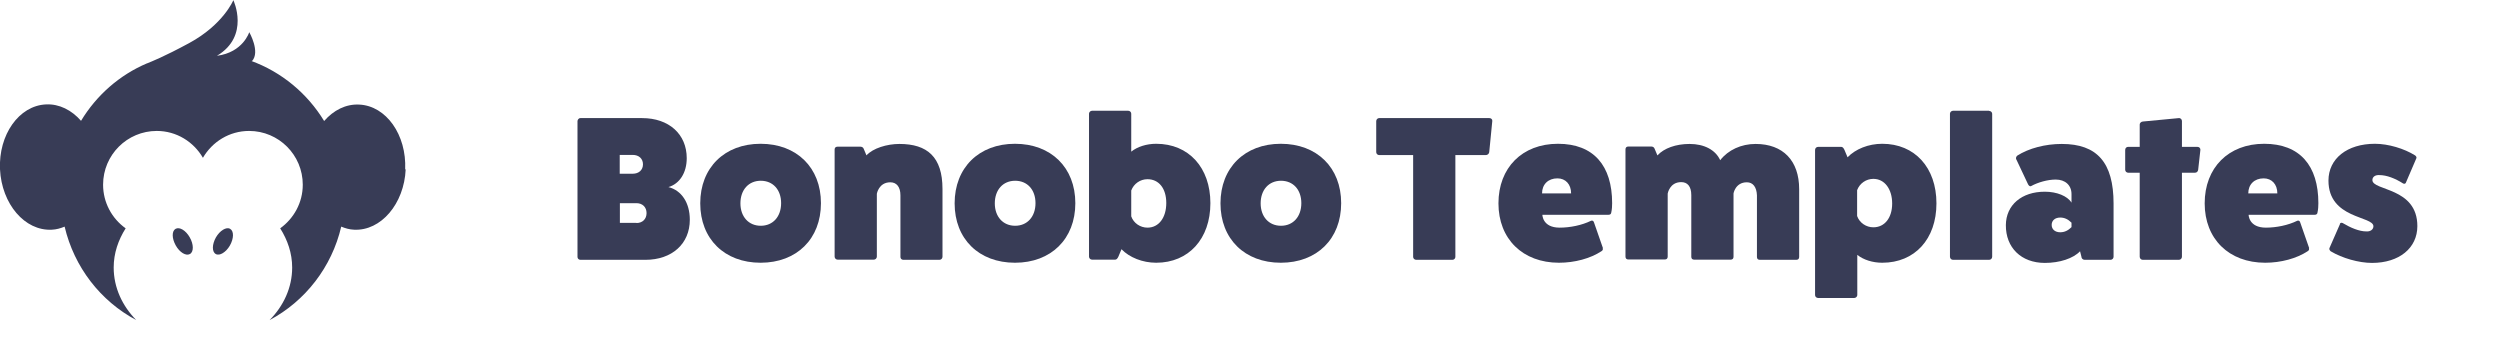
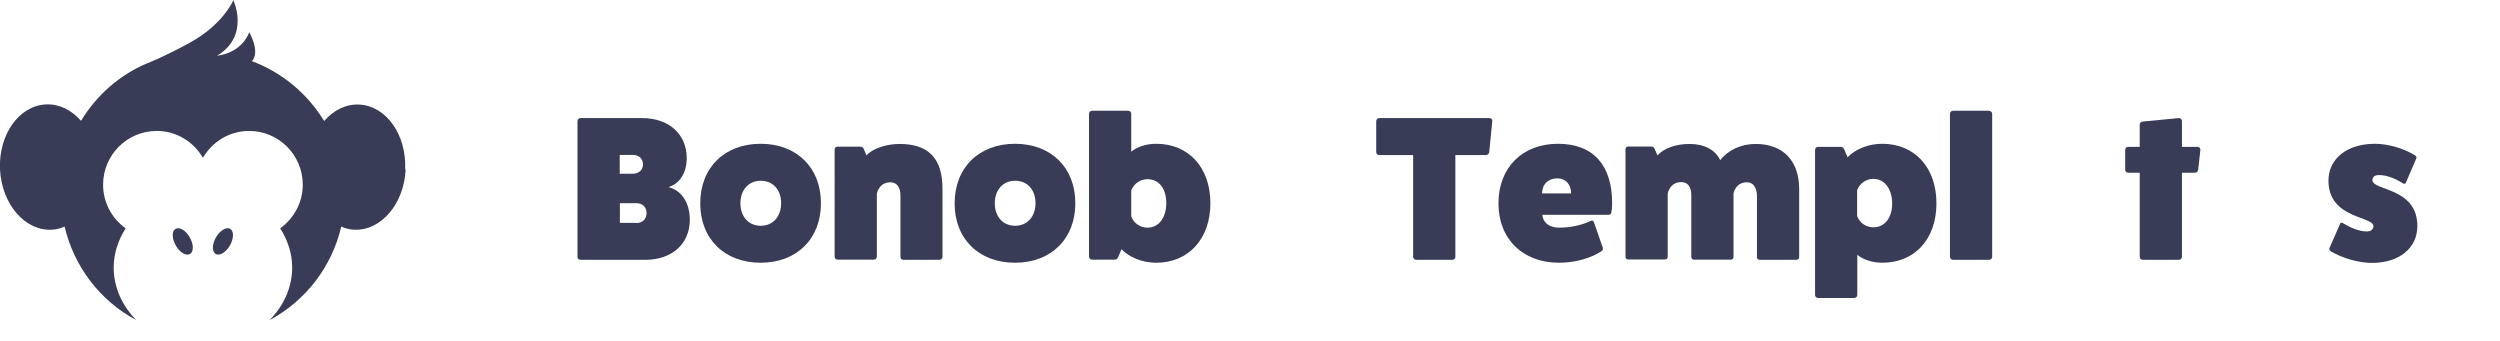
<svg xmlns="http://www.w3.org/2000/svg" fill="none" viewBox="0 0 242 33" height="33" width="242">
  <g clip-path="url(#clip0_137_701)">
    <path fill="#383C56" d="M39.27 16.387C39.121 19.733 36.871 22.368 34.273 22.235C33.842 22.219 33.429 22.103 33.031 21.937C32.121 25.847 29.556 29.144 26.098 30.983C27.438 29.625 28.282 27.852 28.282 25.897C28.282 24.505 27.835 23.229 27.123 22.103C28.431 21.158 29.308 19.634 29.308 17.878C29.308 15.011 26.991 12.675 24.112 12.675C22.192 12.675 20.537 13.736 19.643 15.276C18.75 13.736 17.095 12.675 15.175 12.675C12.312 12.675 9.979 14.995 9.979 17.878C9.979 19.617 10.839 21.158 12.163 22.103C11.452 23.229 11.005 24.505 11.005 25.897C11.005 27.852 11.849 29.625 13.189 30.983C9.731 29.144 7.182 25.864 6.255 21.937C5.858 22.103 5.445 22.219 5.014 22.235C2.4 22.368 0.166 19.75 4.59654e-05 16.387C-0.149 13.04 1.837 10.223 4.452 10.107C5.742 10.041 6.951 10.67 7.844 11.697C9.334 9.229 11.568 7.257 14.232 6.13C14.249 6.13 14.265 6.13 14.282 6.114C14.646 5.965 15.821 5.517 18.303 4.175C21.613 2.386 22.589 0.017 22.589 0.017C22.589 0.017 24.227 3.479 21 5.401C23.532 5.07 24.128 3.115 24.128 3.115C24.128 3.115 25.22 5.02 24.393 5.915L24.277 5.882C27.256 6.959 29.755 9.047 31.377 11.714C32.287 10.67 33.478 10.057 34.769 10.123C37.384 10.239 39.37 13.056 39.221 16.403L39.27 16.387Z" />
    <path fill="#383C56" d="M18.37 22.981C18.75 23.644 18.767 24.373 18.386 24.588C18.006 24.803 17.393 24.439 17.013 23.76C16.632 23.08 16.616 22.368 16.996 22.152C17.377 21.937 17.989 22.302 18.37 22.981Z" />
    <path fill="#383C56" d="M22.275 22.152C22.655 22.368 22.639 23.08 22.258 23.759C21.878 24.422 21.249 24.803 20.885 24.588C20.504 24.373 20.521 23.66 20.901 22.981C21.282 22.318 21.911 21.937 22.275 22.152Z" />
    <path fill="#383C56" d="M62.157 11.432C64.755 11.432 66.476 12.99 66.476 15.309C66.476 16.734 65.781 17.795 64.705 18.11C65.963 18.424 66.774 19.617 66.774 21.274C66.774 23.594 65.053 25.151 62.471 25.151H56.183C56.017 25.151 55.901 25.019 55.901 24.87V11.731C55.901 11.598 56.017 11.432 56.183 11.432H62.157ZM61.247 16.817C61.842 16.817 62.24 16.453 62.24 15.906C62.24 15.359 61.842 14.995 61.247 14.995H59.989V16.817H61.247ZM61.611 21.589C62.19 21.589 62.587 21.208 62.587 20.628C62.587 20.048 62.19 19.667 61.611 19.667H60.005V21.572H61.611V21.589Z" />
    <path fill="#383C56" d="M79.468 19.667C79.468 23.13 77.118 25.433 73.626 25.433C70.134 25.433 67.784 23.13 67.784 19.684C67.784 16.237 70.134 13.918 73.626 13.918C77.118 13.918 79.468 16.221 79.468 19.667ZM71.673 19.684C71.673 20.976 72.468 21.854 73.642 21.854C74.817 21.854 75.612 20.976 75.612 19.667C75.612 18.358 74.817 17.497 73.642 17.497C72.468 17.497 71.673 18.375 71.673 19.684Z" />
    <path fill="#383C56" d="M83.869 15.044C84.498 14.348 85.855 13.934 87.063 13.934C89.76 13.934 91.233 15.194 91.233 18.292V24.853C91.233 25.019 91.101 25.151 90.935 25.151H87.444C87.278 25.151 87.146 25.019 87.162 24.853V18.905C87.162 18.11 86.798 17.646 86.186 17.646C85.061 17.646 84.879 18.756 84.879 18.756V24.837C84.879 25.002 84.746 25.135 84.581 25.135H81.089C80.923 25.135 80.791 25.002 80.791 24.837V14.481C80.791 14.299 80.89 14.199 81.072 14.199H83.29C83.422 14.199 83.555 14.266 83.604 14.398L83.869 15.028V15.044Z" />
    <path fill="#383C56" d="M104.092 19.667C104.092 23.13 101.742 25.433 98.25 25.433C94.758 25.433 92.408 23.13 92.408 19.684C92.408 16.237 94.758 13.918 98.25 13.918C101.742 13.918 104.092 16.221 104.092 19.667ZM96.297 19.684C96.297 20.976 97.091 21.854 98.266 21.854C99.441 21.854 100.236 20.976 100.236 19.667C100.236 18.358 99.441 17.497 98.266 17.497C97.091 17.497 96.297 18.375 96.297 19.684Z" />
    <path fill="#383C56" d="M109.504 14.68C110.099 14.199 110.993 13.918 111.92 13.918C115.064 13.918 117.166 16.221 117.166 19.667C117.166 23.113 115.064 25.433 111.92 25.433C110.596 25.433 109.322 24.919 108.56 24.124L108.262 24.837C108.18 25.019 108.08 25.135 107.948 25.135H105.714C105.548 25.135 105.416 25.002 105.416 24.837V11.002C105.416 10.869 105.548 10.72 105.714 10.72H109.206C109.371 10.72 109.504 10.852 109.504 11.002V14.68ZM109.504 20.943C109.735 21.606 110.381 22.036 111.076 22.036C112.168 22.036 112.896 21.075 112.896 19.651C112.896 18.226 112.168 17.347 111.076 17.347C110.381 17.347 109.752 17.778 109.504 18.441V20.943Z" />
-     <path fill="#383C56" d="M129.825 19.667C129.825 23.13 127.475 25.433 123.983 25.433C120.492 25.433 118.142 23.13 118.142 19.684C118.142 16.237 120.492 13.918 123.983 13.918C127.475 13.918 129.825 16.221 129.825 19.667ZM122.031 19.684C122.031 20.976 122.825 21.854 124 21.854C125.175 21.854 125.969 20.976 125.969 19.667C125.969 18.358 125.175 17.497 124 17.497C122.825 17.497 122.031 18.375 122.031 19.684Z" />
    <path fill="#383C56" d="M144.173 11.432C144.355 11.432 144.471 11.565 144.454 11.714L144.157 14.729C144.14 14.895 143.974 15.011 143.842 15.011H140.88V24.87C140.88 25.002 140.764 25.151 140.599 25.151H137.09C136.925 25.151 136.792 25.019 136.792 24.87V15.011H133.499C133.367 15.011 133.218 14.895 133.218 14.729V11.731C133.218 11.565 133.35 11.432 133.499 11.432H144.173Z" />
    <path fill="#383C56" d="M155.145 24.025C155.178 24.157 155.145 24.24 155.012 24.323C153.953 25.019 152.431 25.433 150.908 25.433C147.4 25.433 145.05 23.13 145.05 19.684C145.05 16.237 147.35 13.918 150.809 13.918C154.267 13.918 156.055 16.038 156.055 19.667C156.055 19.965 156.038 20.264 155.972 20.562C155.955 20.727 155.856 20.794 155.674 20.794H149.303C149.303 20.794 149.303 22.036 150.974 22.036C151.984 22.036 153.126 21.804 154.003 21.374C154.135 21.307 154.267 21.39 154.301 21.539L155.161 24.008L155.145 24.025ZM152.083 18.723C152.083 17.845 151.553 17.265 150.759 17.265C149.865 17.265 149.27 17.845 149.27 18.723H152.083Z" />
    <path fill="#383C56" d="M160.44 15.044C161.069 14.348 162.228 13.934 163.552 13.934C164.975 13.934 166.067 14.514 166.514 15.508C167.292 14.514 168.549 13.934 169.939 13.934C172.604 13.934 174.159 15.558 174.159 18.308V24.87C174.159 25.052 174.06 25.151 173.878 25.151H170.353C170.171 25.151 170.072 25.052 170.072 24.87V18.905C170.039 18.11 169.691 17.646 169.095 17.646C167.97 17.646 167.788 18.756 167.805 18.756V24.853C167.805 25.035 167.705 25.135 167.523 25.135H163.998C163.816 25.135 163.717 25.035 163.717 24.853V18.888C163.717 18.027 163.336 17.629 162.741 17.629C161.615 17.629 161.433 18.739 161.433 18.739V24.837C161.433 25.019 161.334 25.118 161.152 25.118H157.627C157.445 25.118 157.346 25.019 157.346 24.837V14.464C157.346 14.282 157.445 14.183 157.627 14.183H159.845C159.977 14.183 160.109 14.249 160.159 14.382L160.424 15.011L160.44 15.044Z" />
    <path fill="#383C56" d="M178.843 15.227C179.604 14.431 180.861 13.918 182.202 13.918C185.346 13.918 187.448 16.221 187.448 19.684C187.448 23.146 185.346 25.433 182.202 25.433C181.275 25.433 180.382 25.151 179.786 24.671V28.564C179.786 28.697 179.653 28.846 179.488 28.846H175.996C175.831 28.846 175.698 28.714 175.698 28.564V14.514C175.698 14.348 175.831 14.216 175.996 14.216H178.23C178.363 14.216 178.462 14.332 178.545 14.514L178.843 15.227ZM179.769 20.91C180.001 21.573 180.646 22.003 181.341 22.003C182.434 22.003 183.162 21.092 183.162 19.7C183.162 18.308 182.434 17.314 181.341 17.314C180.646 17.314 180.017 17.745 179.769 18.408V20.91Z" />
    <path fill="#383C56" d="M192.546 10.736C192.711 10.736 192.843 10.869 192.843 11.018V24.853C192.843 25.019 192.711 25.151 192.546 25.151H189.054C188.888 25.151 188.756 25.019 188.756 24.853V11.002C188.756 10.869 188.888 10.72 189.054 10.72H192.546V10.736Z" />
-     <path fill="#383C56" d="M195.177 15.442C195.11 15.309 195.16 15.16 195.276 15.061C196.401 14.348 197.99 13.934 199.579 13.934C203.004 13.934 204.593 15.74 204.593 19.7V24.853C204.593 25.019 204.46 25.151 204.295 25.151H201.796C201.631 25.151 201.482 25.019 201.482 24.853L201.349 24.323C200.687 25.019 199.38 25.45 197.94 25.45C195.657 25.45 194.151 23.975 194.167 21.788C194.184 19.849 195.69 18.557 197.94 18.557C199.099 18.557 200.125 18.971 200.522 19.617V18.789C200.522 17.927 199.91 17.381 198.999 17.381C198.222 17.381 197.278 17.646 196.616 18.01C196.517 18.076 196.401 17.994 196.318 17.845L195.193 15.459L195.177 15.442ZM200.522 21.556C200.191 21.224 199.843 21.059 199.43 21.059C198.933 21.059 198.602 21.34 198.602 21.771C198.602 22.202 198.933 22.484 199.43 22.484C199.843 22.484 200.191 22.318 200.522 21.987V21.556Z" />
    <path fill="#383C56" d="M212.701 14.216C212.883 14.216 212.999 14.332 212.999 14.498L212.784 16.42C212.768 16.585 212.652 16.718 212.486 16.718H211.212V24.853C211.212 25.019 211.08 25.151 210.914 25.151H207.422C207.257 25.151 207.124 25.019 207.124 24.853V16.718H205.999C205.867 16.718 205.718 16.602 205.718 16.436V14.514C205.718 14.332 205.85 14.216 205.999 14.216H207.124V12.046C207.124 11.913 207.257 11.78 207.422 11.764L210.914 11.432C211.08 11.416 211.212 11.565 211.212 11.714V14.216H212.701Z" />
-     <path fill="#383C56" d="M223.508 24.025C223.541 24.157 223.508 24.24 223.375 24.323C222.316 25.019 220.794 25.433 219.271 25.433C215.763 25.433 213.413 23.13 213.413 19.684C213.413 16.237 215.713 13.918 219.172 13.918C222.631 13.918 224.418 16.038 224.418 19.667C224.418 19.965 224.401 20.264 224.335 20.562C224.319 20.727 224.219 20.794 224.037 20.794H217.666C217.666 20.794 217.666 22.036 219.338 22.036C220.347 22.036 221.489 21.804 222.366 21.374C222.498 21.307 222.631 21.39 222.664 21.539L223.524 24.008L223.508 24.025ZM220.446 18.723C220.446 17.845 219.917 17.265 219.122 17.265C218.229 17.265 217.633 17.845 217.633 18.723H220.446Z" />
    <path fill="#383C56" d="M226.503 21.672C226.536 21.556 226.669 21.539 226.768 21.589C227.546 22.053 228.373 22.401 229.052 22.401C229.466 22.434 229.747 22.202 229.747 21.904C229.747 20.893 225.395 21.208 225.395 17.48C225.395 15.359 227.198 13.918 229.896 13.918C231.187 13.918 232.726 14.382 233.785 15.044C233.884 15.127 233.95 15.227 233.901 15.326L232.891 17.679C232.858 17.795 232.726 17.811 232.626 17.762C231.849 17.265 231.021 16.95 230.343 16.95C229.929 16.917 229.648 17.116 229.648 17.43C229.648 18.491 234 18.11 234 21.887C234 24.008 232.246 25.45 229.614 25.45C228.324 25.45 226.718 24.986 225.61 24.323C225.51 24.223 225.444 24.124 225.494 24.008L226.503 21.705V21.672Z" />
  </g>
  <defs>
    <clipPath id="clip0_137_701">
      <rect fill="white" height="31" width="234" />
    </clipPath>
  </defs>
</svg>